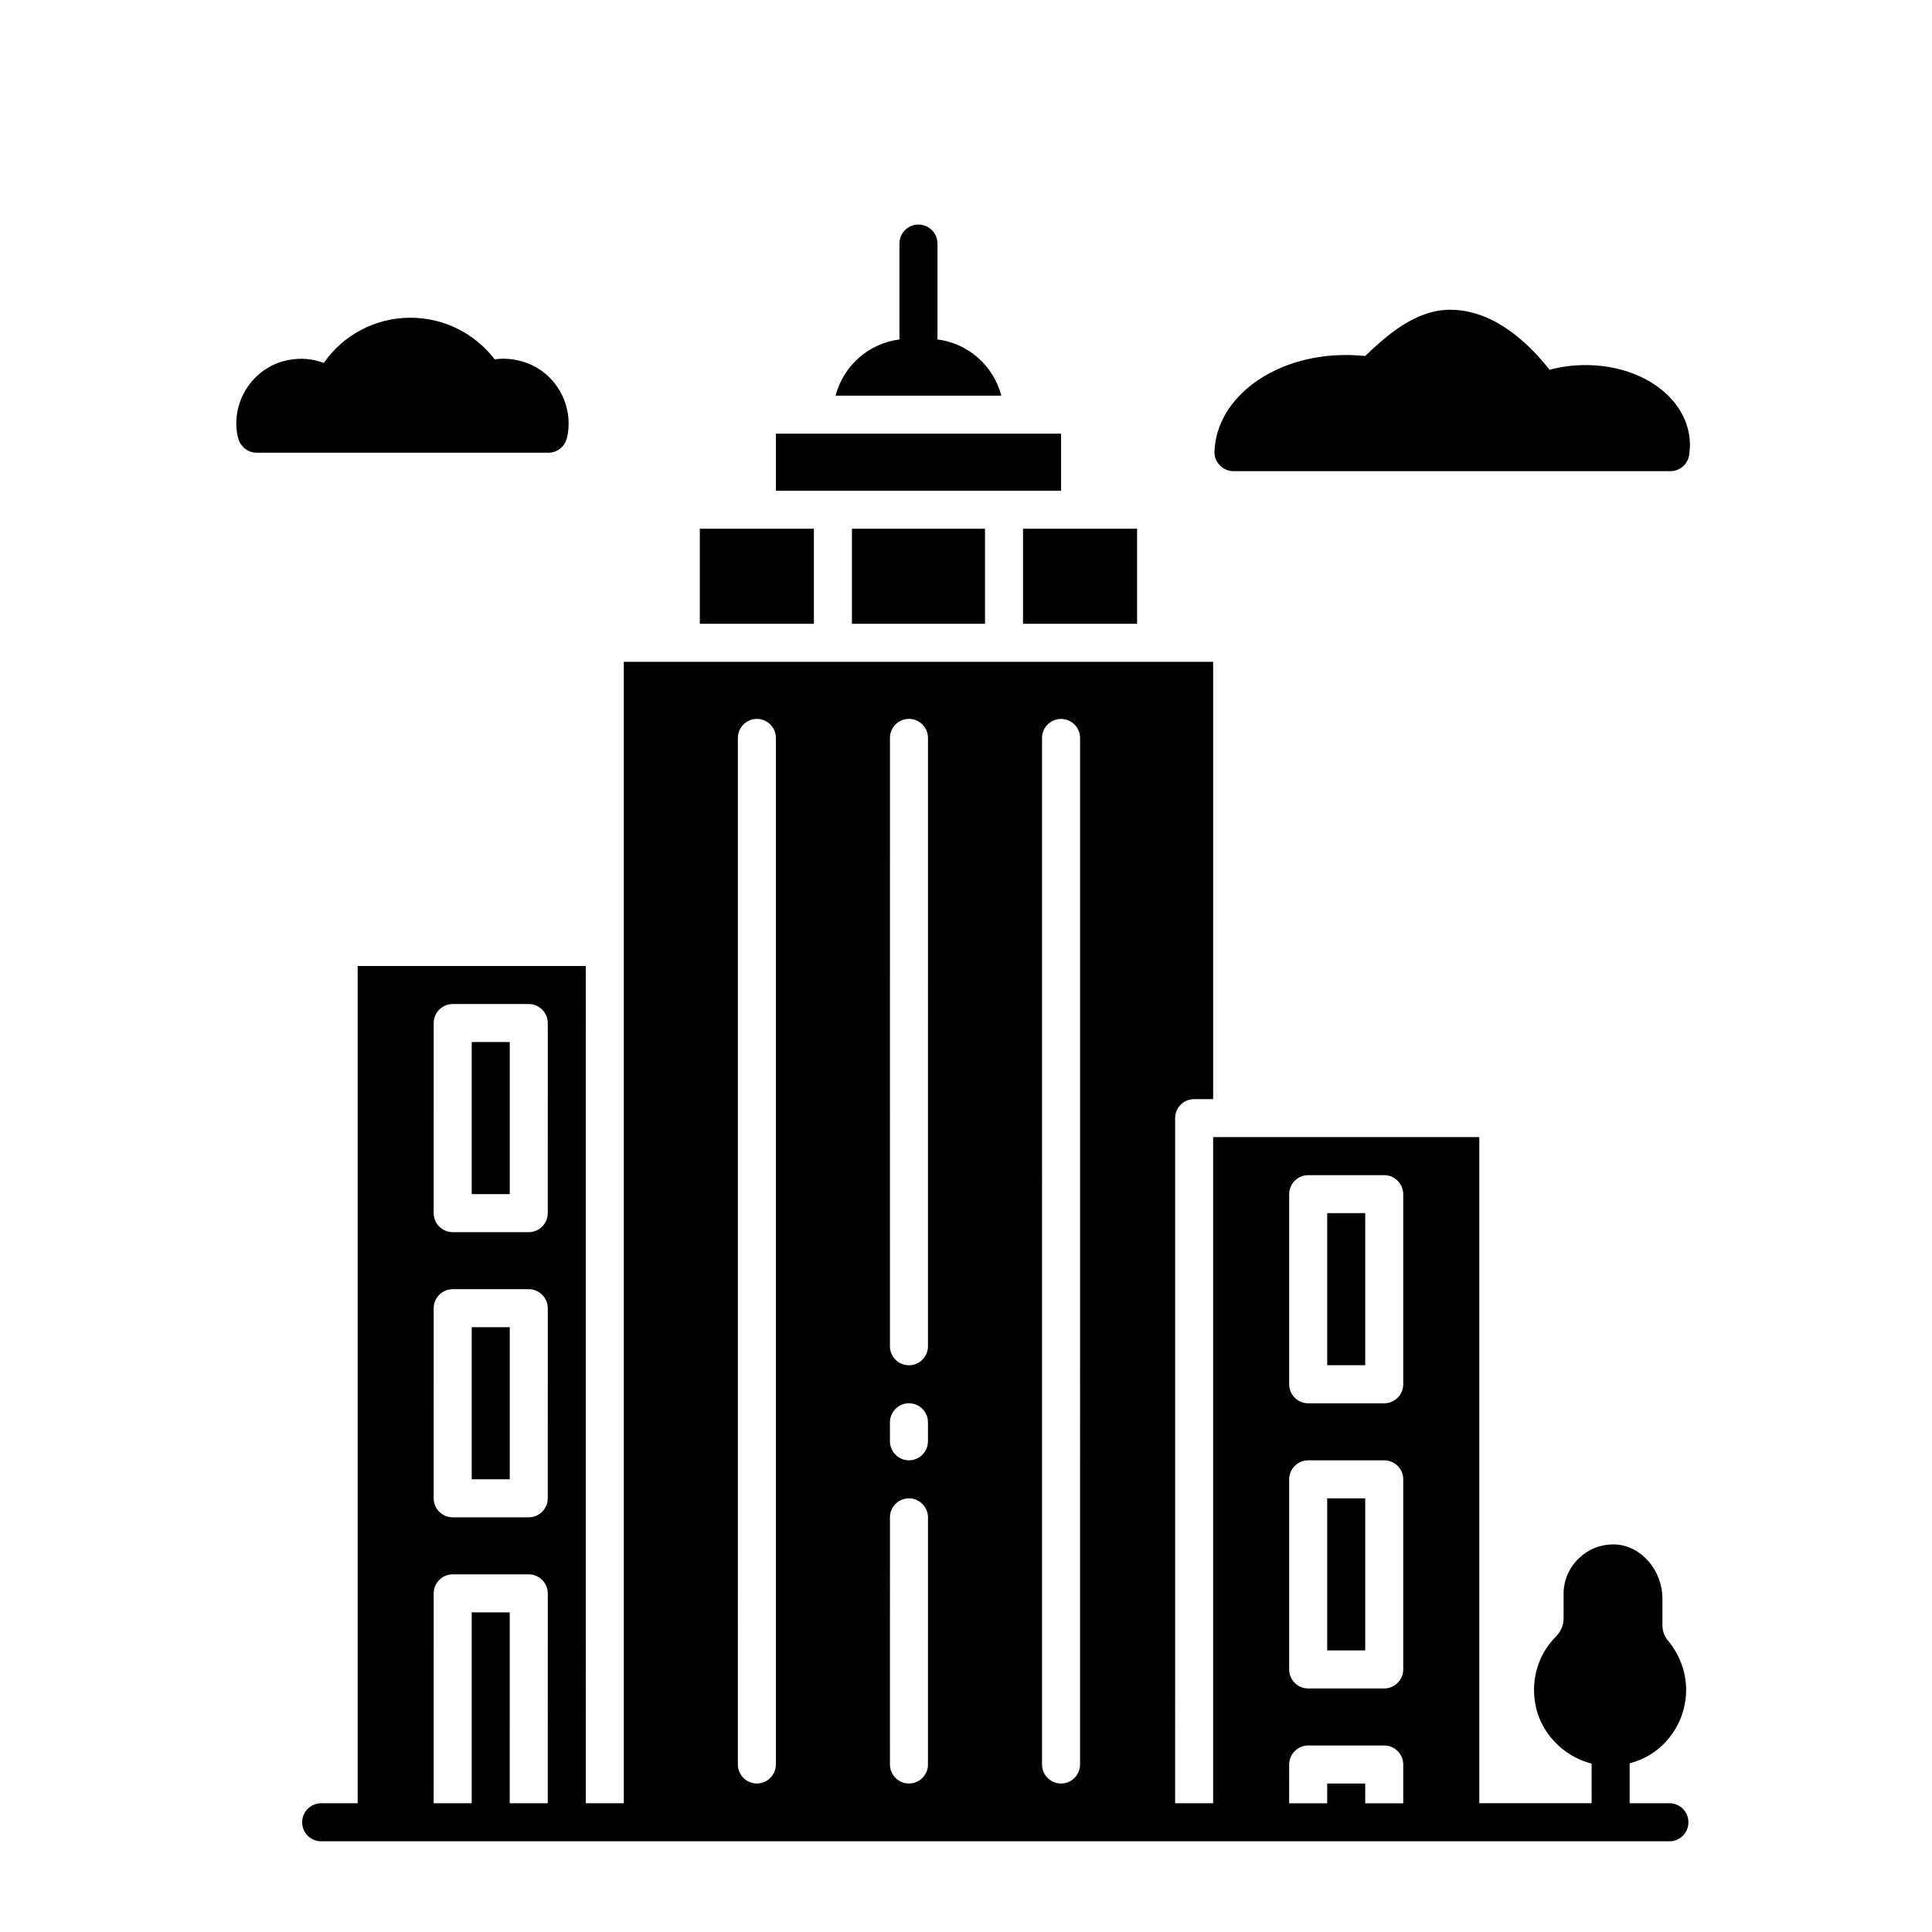
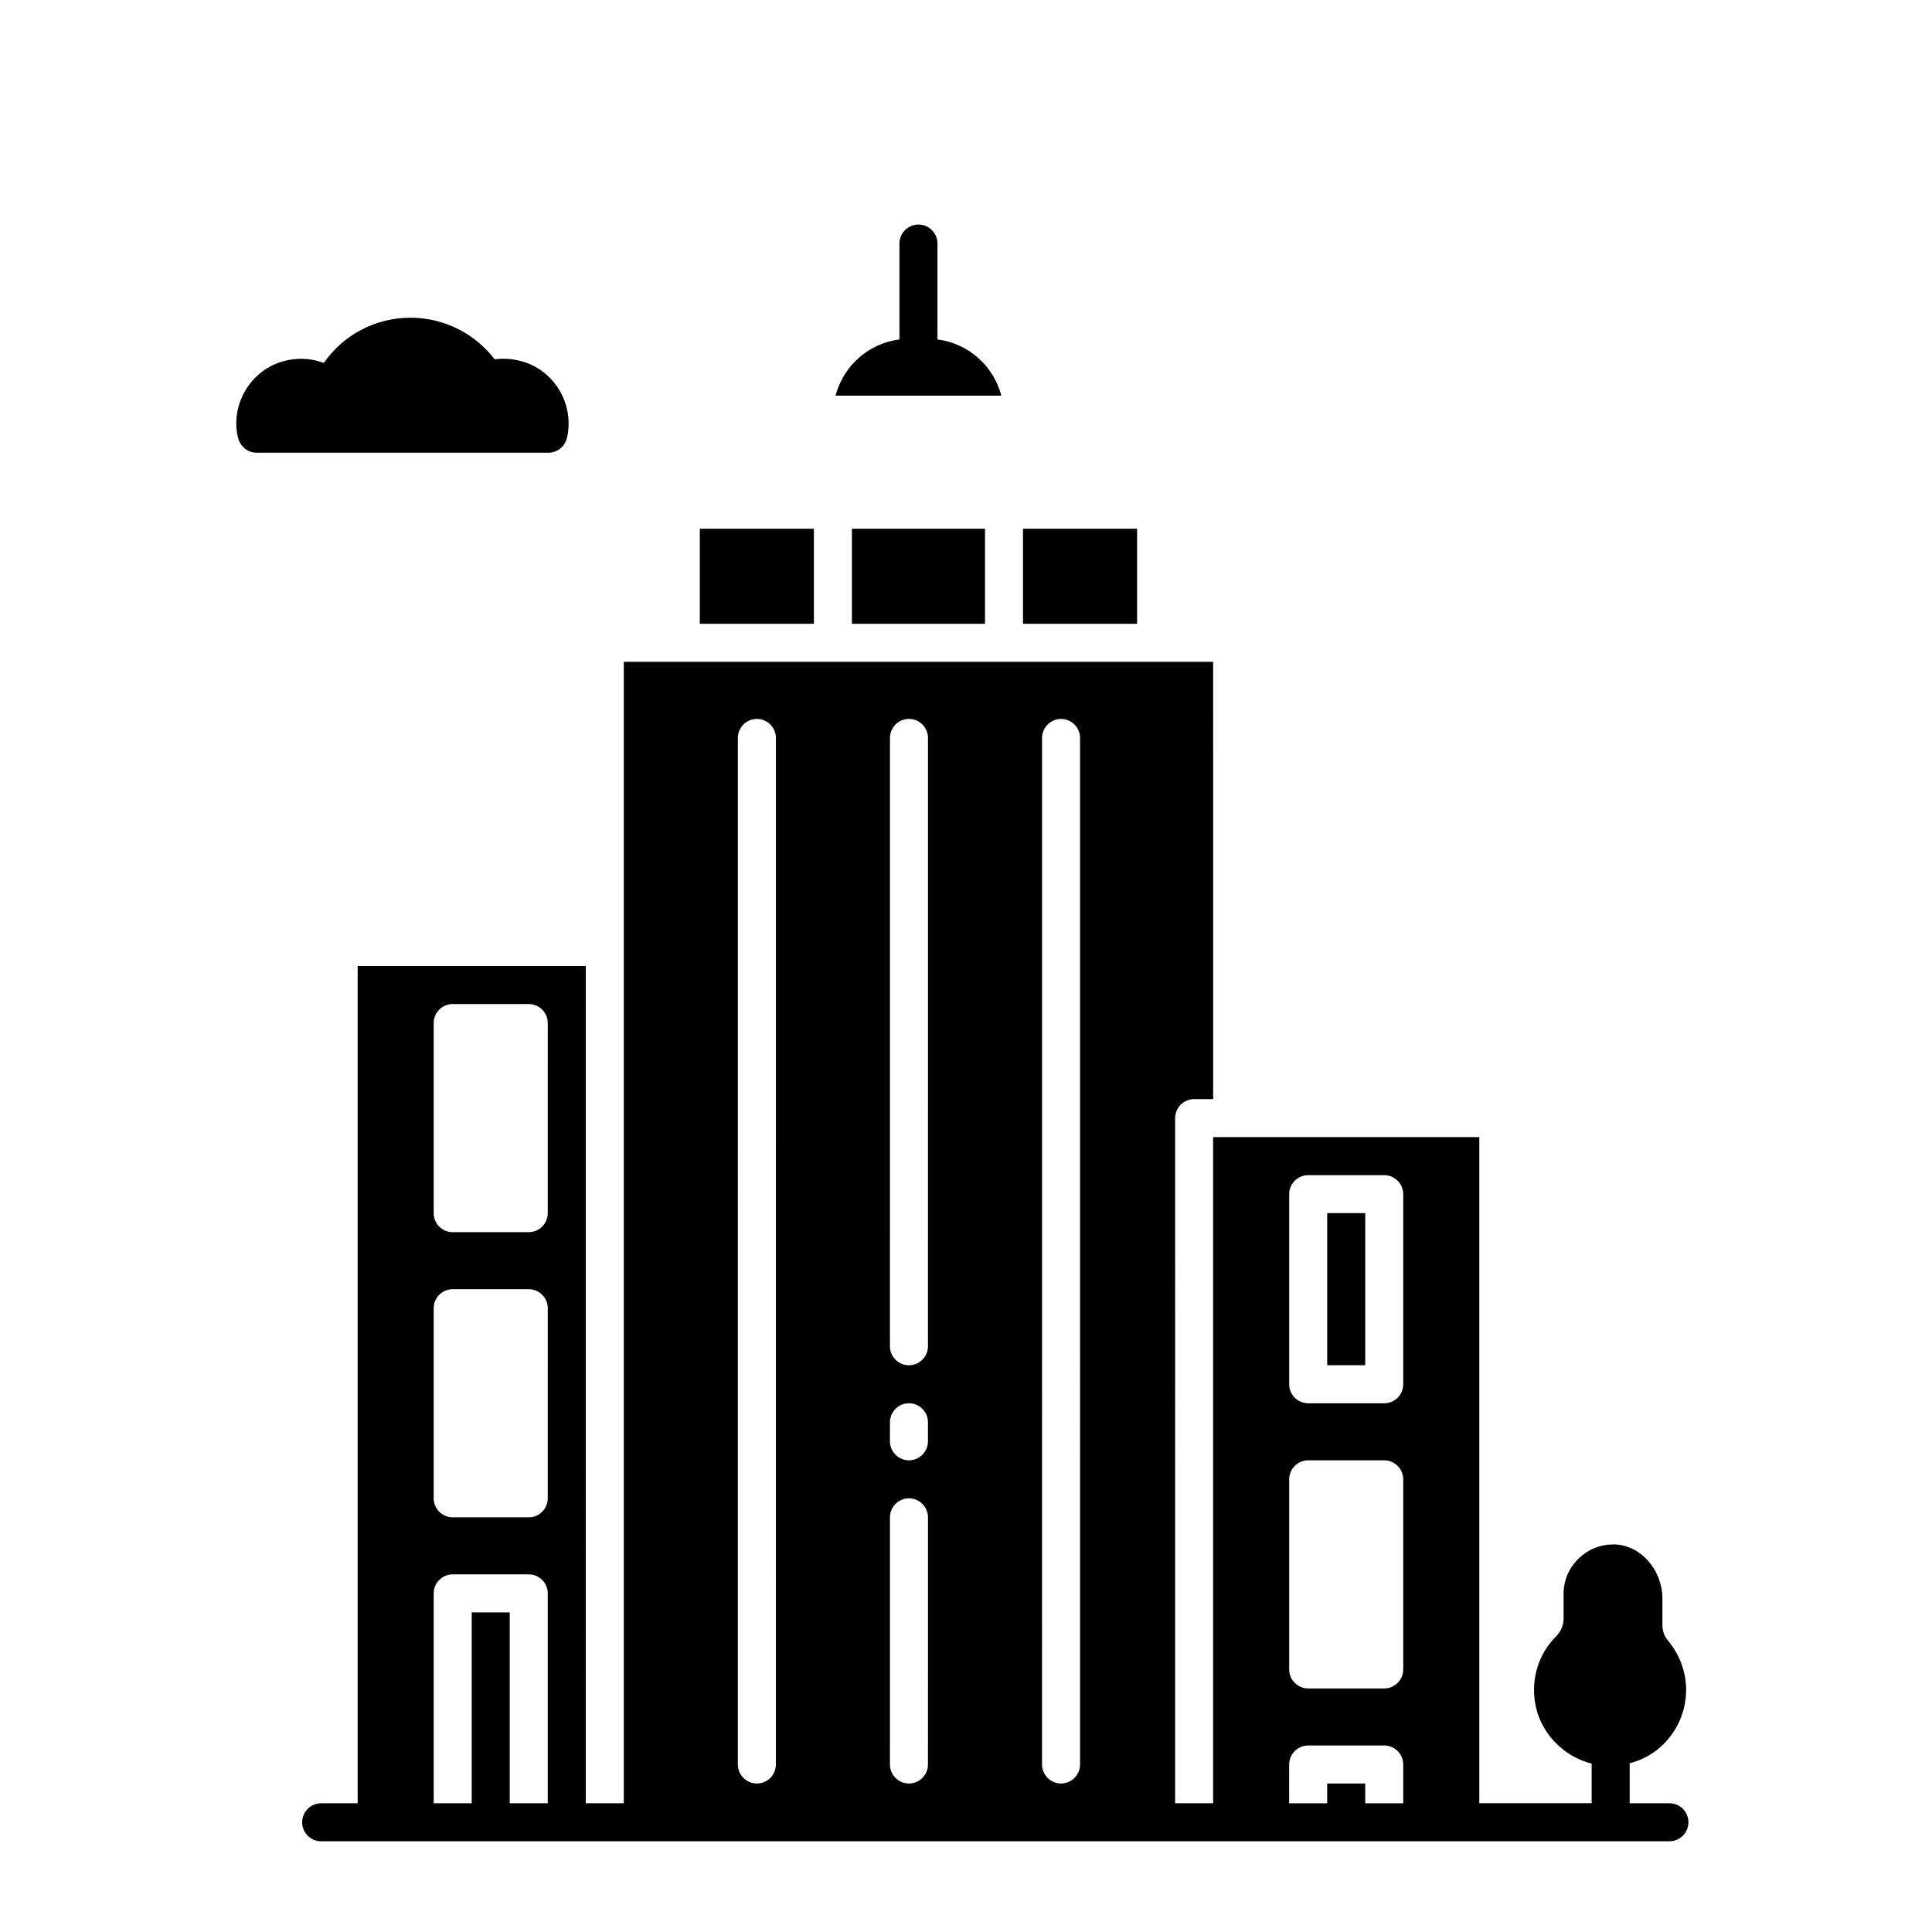
<svg xmlns="http://www.w3.org/2000/svg" fill="#000000" width="800px" height="800px" version="1.1" viewBox="144 144 512 512">
  <g>
-     <path d="m495.72 541.07h10.078v40.305h-10.078z" />
    <path d="m495.72 465.49h10.078v40.305h-10.078z" />
-     <path d="m269.01 495.72h10.078v40.305h-10.078z" />
-     <path d="m269.01 420.15h10.078v40.305h-10.078z" />
    <path d="m415.11 284.12h30.23v25.191h-30.23z" />
    <path d="m329.46 284.12h30.23v25.191h-30.23z" />
    <path d="m369.77 284.12h35.266v25.191h-35.266z" />
-     <path d="m349.62 258.93h75.57v15.113h-75.57z" />
-     <path d="m564.19 240.75c-3.273 0-6.5 0.402-9.523 1.258-5.492-7.004-14.812-15.922-26.348-15.922-9.219 0-16.828 6.801-22.52 12.242-1.715-0.152-3.426-0.25-5.141-0.25-18.941 0-34.258 11.184-34.812 25.543-0.051 1.359 0.453 2.719 1.41 3.68 0.957 1.008 2.266 1.562 3.629 1.562h115.78c2.519 0 4.637-1.863 4.988-4.332 0.102-0.855 0.203-1.715 0.203-2.57-0.008-11.891-12.148-21.211-27.664-21.211z" />
-     <path d="m282.41 239.79c-2.469-0.707-4.938-0.906-7.305-0.555-5.289-6.902-13.504-11.035-22.32-11.035-9.27 0-17.836 4.535-22.973 11.992-2.922-1.109-6.047-1.41-9.219-0.805-8.613 1.512-14.711 9.621-13.906 18.391 0.102 0.906 0.25 1.762 0.504 2.57 0.656 2.168 2.621 3.629 4.836 3.629h77.285c2.215 0 4.231-1.461 4.836-3.629 0.301-0.957 0.453-1.965 0.504-3.023v-0.051c0.504-7.961-4.637-15.316-12.242-17.484z" />
+     <path d="m282.41 239.79c-2.469-0.707-4.938-0.906-7.305-0.555-5.289-6.902-13.504-11.035-22.32-11.035-9.27 0-17.836 4.535-22.973 11.992-2.922-1.109-6.047-1.41-9.219-0.805-8.613 1.512-14.711 9.621-13.906 18.391 0.102 0.906 0.25 1.762 0.504 2.57 0.656 2.168 2.621 3.629 4.836 3.629h77.285c2.215 0 4.231-1.461 4.836-3.629 0.301-0.957 0.453-1.965 0.504-3.023v-0.051c0.504-7.961-4.637-15.316-12.242-17.484" />
    <path d="m392.4 233.95c0-0.074 0.039-0.137 0.039-0.211v-25.191c0-2.781-2.258-5.039-5.039-5.039s-5.039 2.258-5.039 5.039v25.191c0 0.074 0.039 0.137 0.039 0.211-8.242 1.027-14.906 7.019-16.969 14.902h43.934c-2.059-7.883-8.73-13.875-16.965-14.902z" />
    <path d="m586.41 621.88h-10.531v-10.59c2.992-0.785 5.785-2.188 8.16-4.312 4.324-3.863 6.805-9.359 6.805-15.125 0-4.711-1.703-9.297-4.715-12.965-1.047-1.18-1.57-2.684-1.57-4.191v-7.004c0-7.594-5.629-14.078-12.504-14.402h-0.59c-3.406 0-6.609 1.309-9.035 3.668-2.621 2.488-4.062 5.824-4.062 9.426v6.543c0 1.77-0.719 3.406-1.898 4.644-4.648 4.586-6.676 11-5.691 17.477 1.188 7.894 7.34 14.395 15.02 16.328v10.488l-29.766 0.008v-176.53h-70.535v176.54h-10.078l0.004-181.57c0-2.769 2.266-5.039 5.039-5.039h5.039l-0.004-115.88h-156.18v302.49h-10.078l0.004-221.88h-60.457v221.88h-9.672c-2.781 0-5.039 2.254-5.039 5.039 0 2.785 2.258 5.039 5.039 5.039l357.3-0.004c2.785 0 5.039-2.254 5.039-5.039 0-2.785-2.25-5.039-5.039-5.039zm-297.25 0h-10.078l0.004-50.582h-10.078v50.582h-10.078l0.004-55.621c0-2.769 2.266-5.039 5.039-5.039h20.152c2.769 0 5.039 2.266 5.039 5.039zm0-80.809c0 2.769-2.266 5.039-5.039 5.039h-20.152c-2.769 0-5.039-2.266-5.039-5.039l0.004-50.383c0-2.769 2.266-5.039 5.039-5.039h20.152c2.769 0 5.039 2.266 5.039 5.039zm0-75.574c0 2.769-2.266 5.039-5.039 5.039h-20.152c-2.769 0-5.039-2.266-5.039-5.039l0.004-50.379c0-2.769 2.266-5.039 5.039-5.039h20.152c2.769 0 5.039 2.266 5.039 5.039zm60.457 146.11c0 2.769-2.266 5.039-5.039 5.039-2.769 0-5.039-2.266-5.039-5.039l0.004-272.05c0-2.769 2.266-5.039 5.039-5.039 2.769 0 5.039 2.266 5.039 5.039zm40.305 0c0 2.769-2.266 5.039-5.039 5.039-2.769 0-5.039-2.266-5.039-5.039l0.004-65.496c0-2.769 2.266-5.039 5.039-5.039 2.769 0 5.039 2.266 5.039 5.039zm0-85.648c0 2.769-2.266 5.039-5.039 5.039-2.769 0-5.039-2.266-5.039-5.039v-5.039c0-2.769 2.266-5.039 5.039-5.039 2.769 0 5.039 2.266 5.039 5.039zm0-25.188c0 2.769-2.266 5.039-5.039 5.039-2.769 0-5.039-2.266-5.039-5.039l0.004-161.22c0-2.769 2.266-5.039 5.039-5.039 2.769 0 5.039 2.266 5.039 5.039zm40.305 110.84c0 2.769-2.266 5.039-5.039 5.039-2.769 0-5.039-2.266-5.039-5.039l0.004-272.05c0-2.769 2.266-5.039 5.039-5.039 2.769 0 5.039 2.266 5.039 5.039zm85.648 10.277h-10.078v-5.238h-10.078v5.238h-10.078l0.004-10.277c0-2.769 2.266-5.039 5.039-5.039h20.152c2.769 0 5.039 2.266 5.039 5.039zm0-35.469c0 2.769-2.266 5.039-5.039 5.039h-20.152c-2.769 0-5.039-2.266-5.039-5.039v-50.379c0-2.769 2.266-5.039 5.039-5.039h20.152c2.769 0 5.039 2.266 5.039 5.039zm0-75.57c0 2.769-2.266 5.039-5.039 5.039h-20.152c-2.769 0-5.039-2.266-5.039-5.039v-50.379c0-2.769 2.266-5.039 5.039-5.039h20.152c2.769 0 5.039 2.266 5.039 5.039z" />
  </g>
</svg>